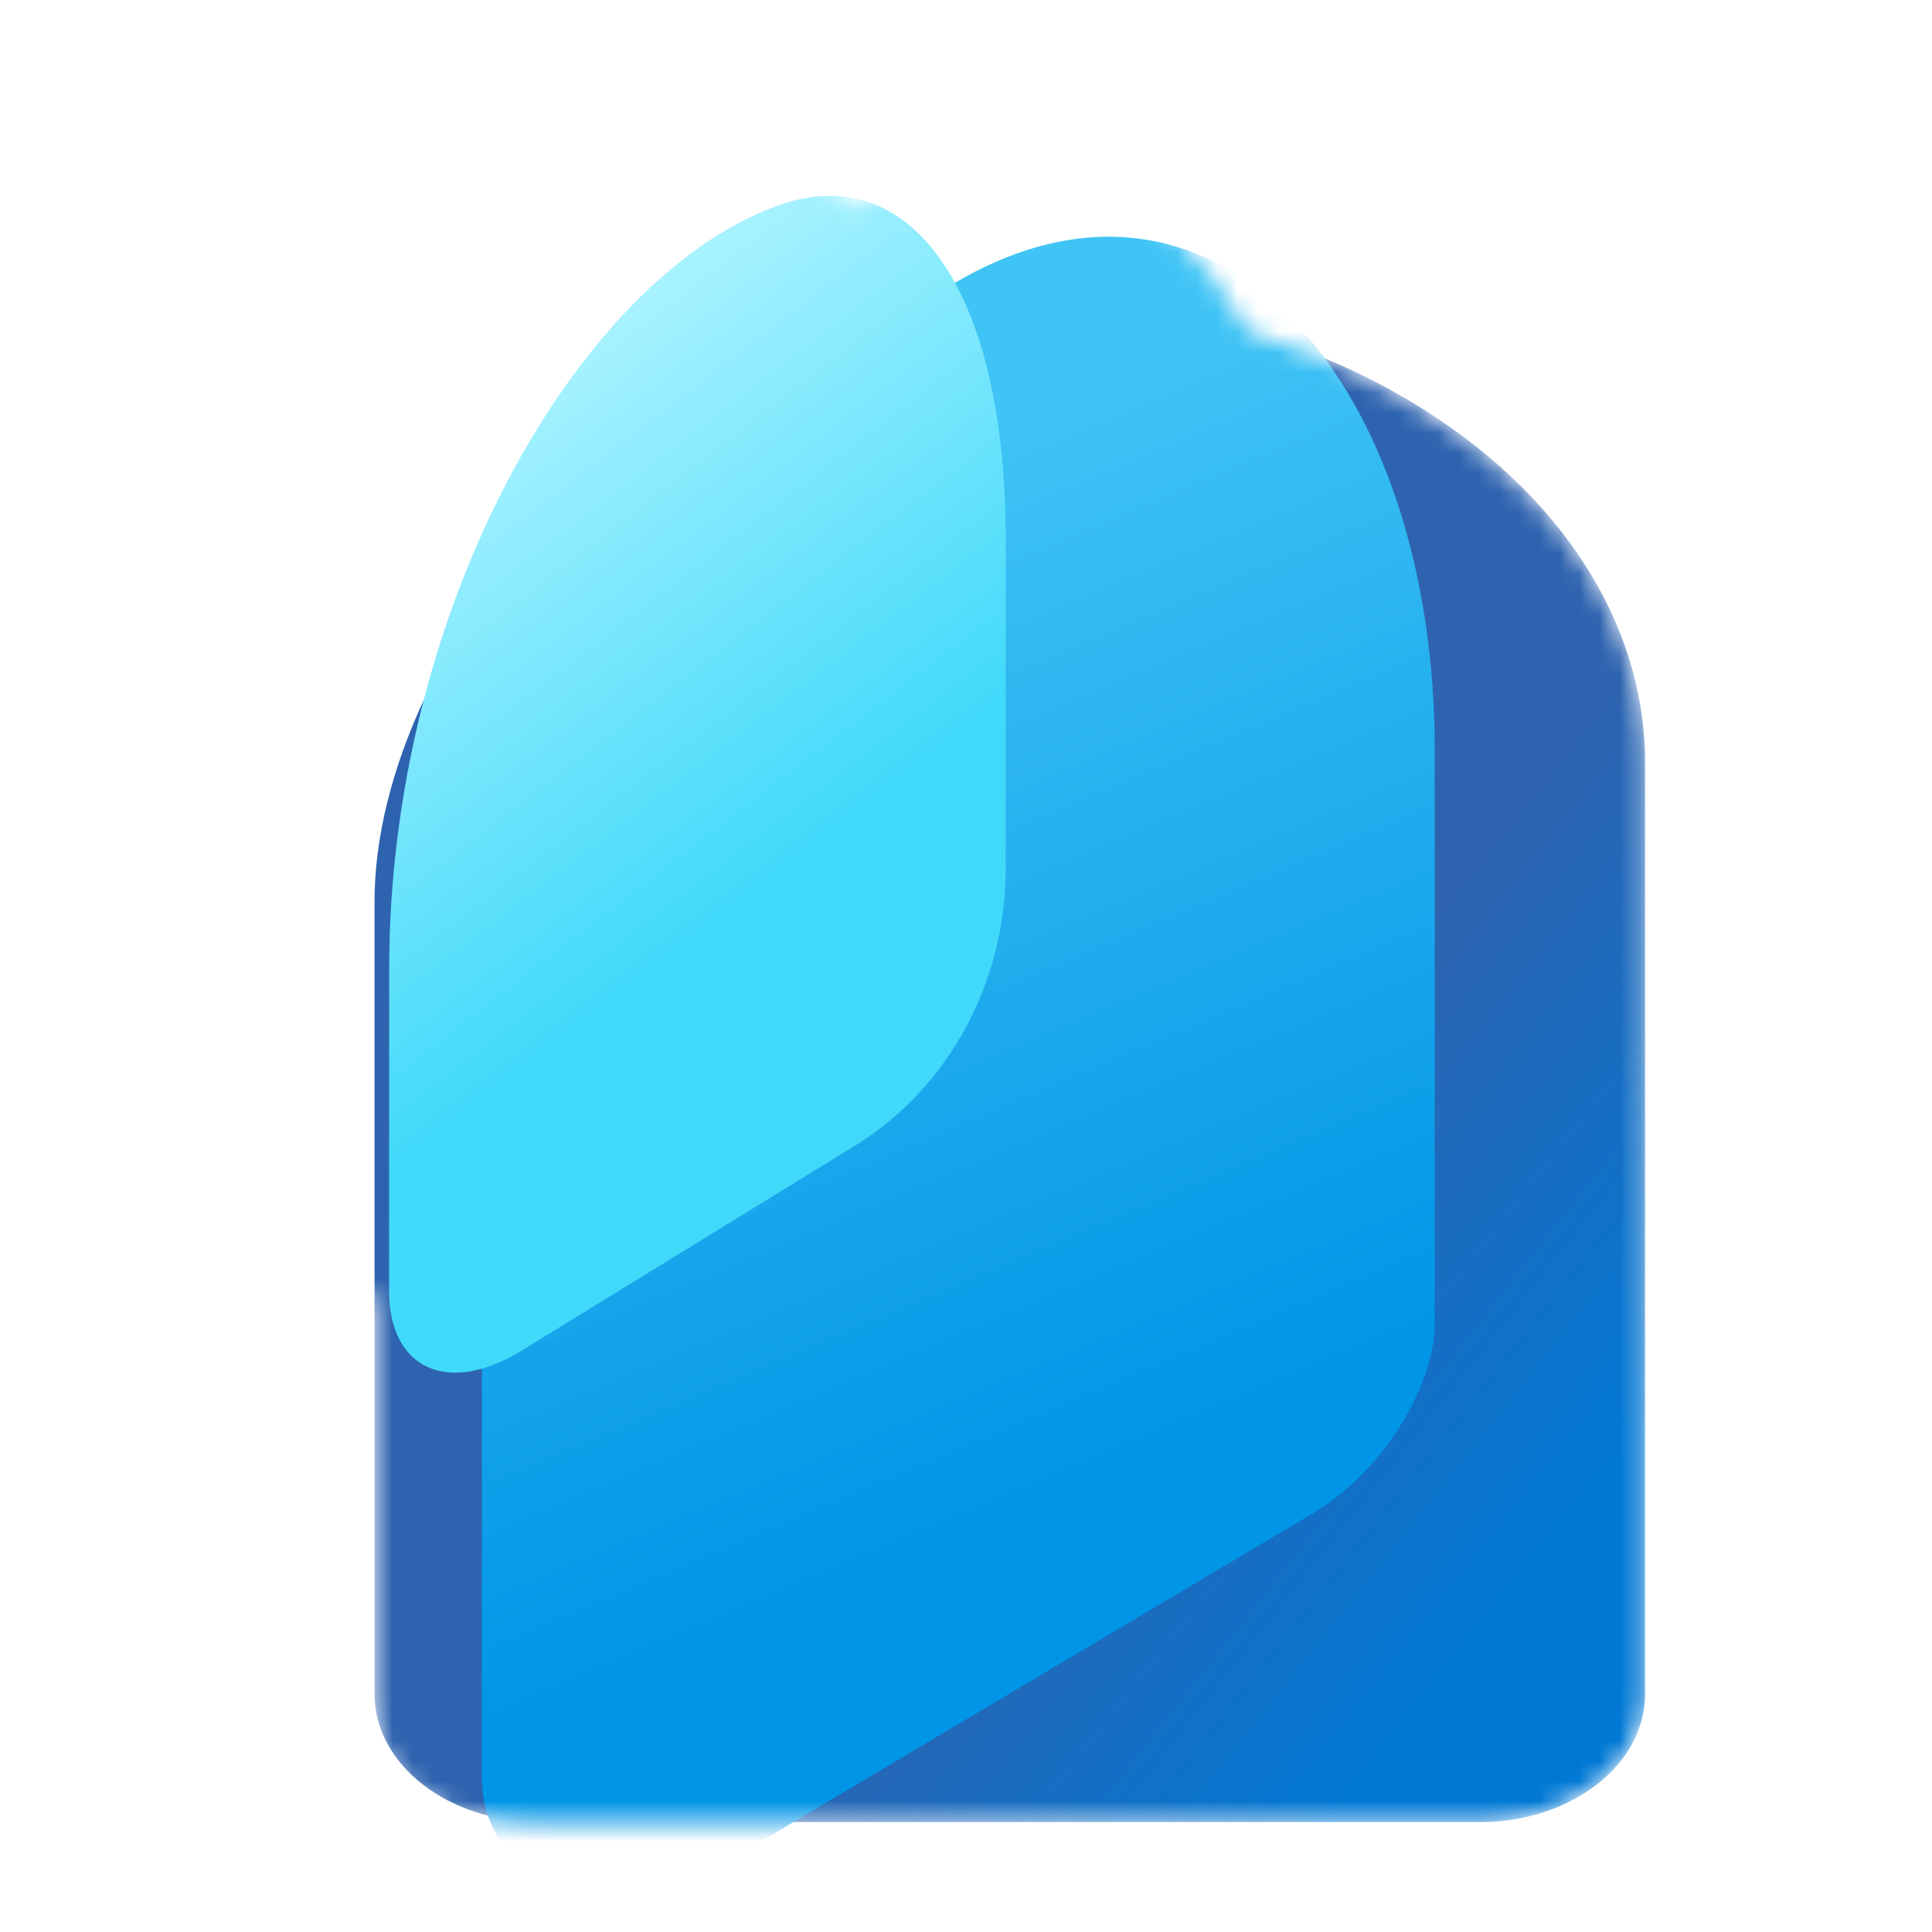
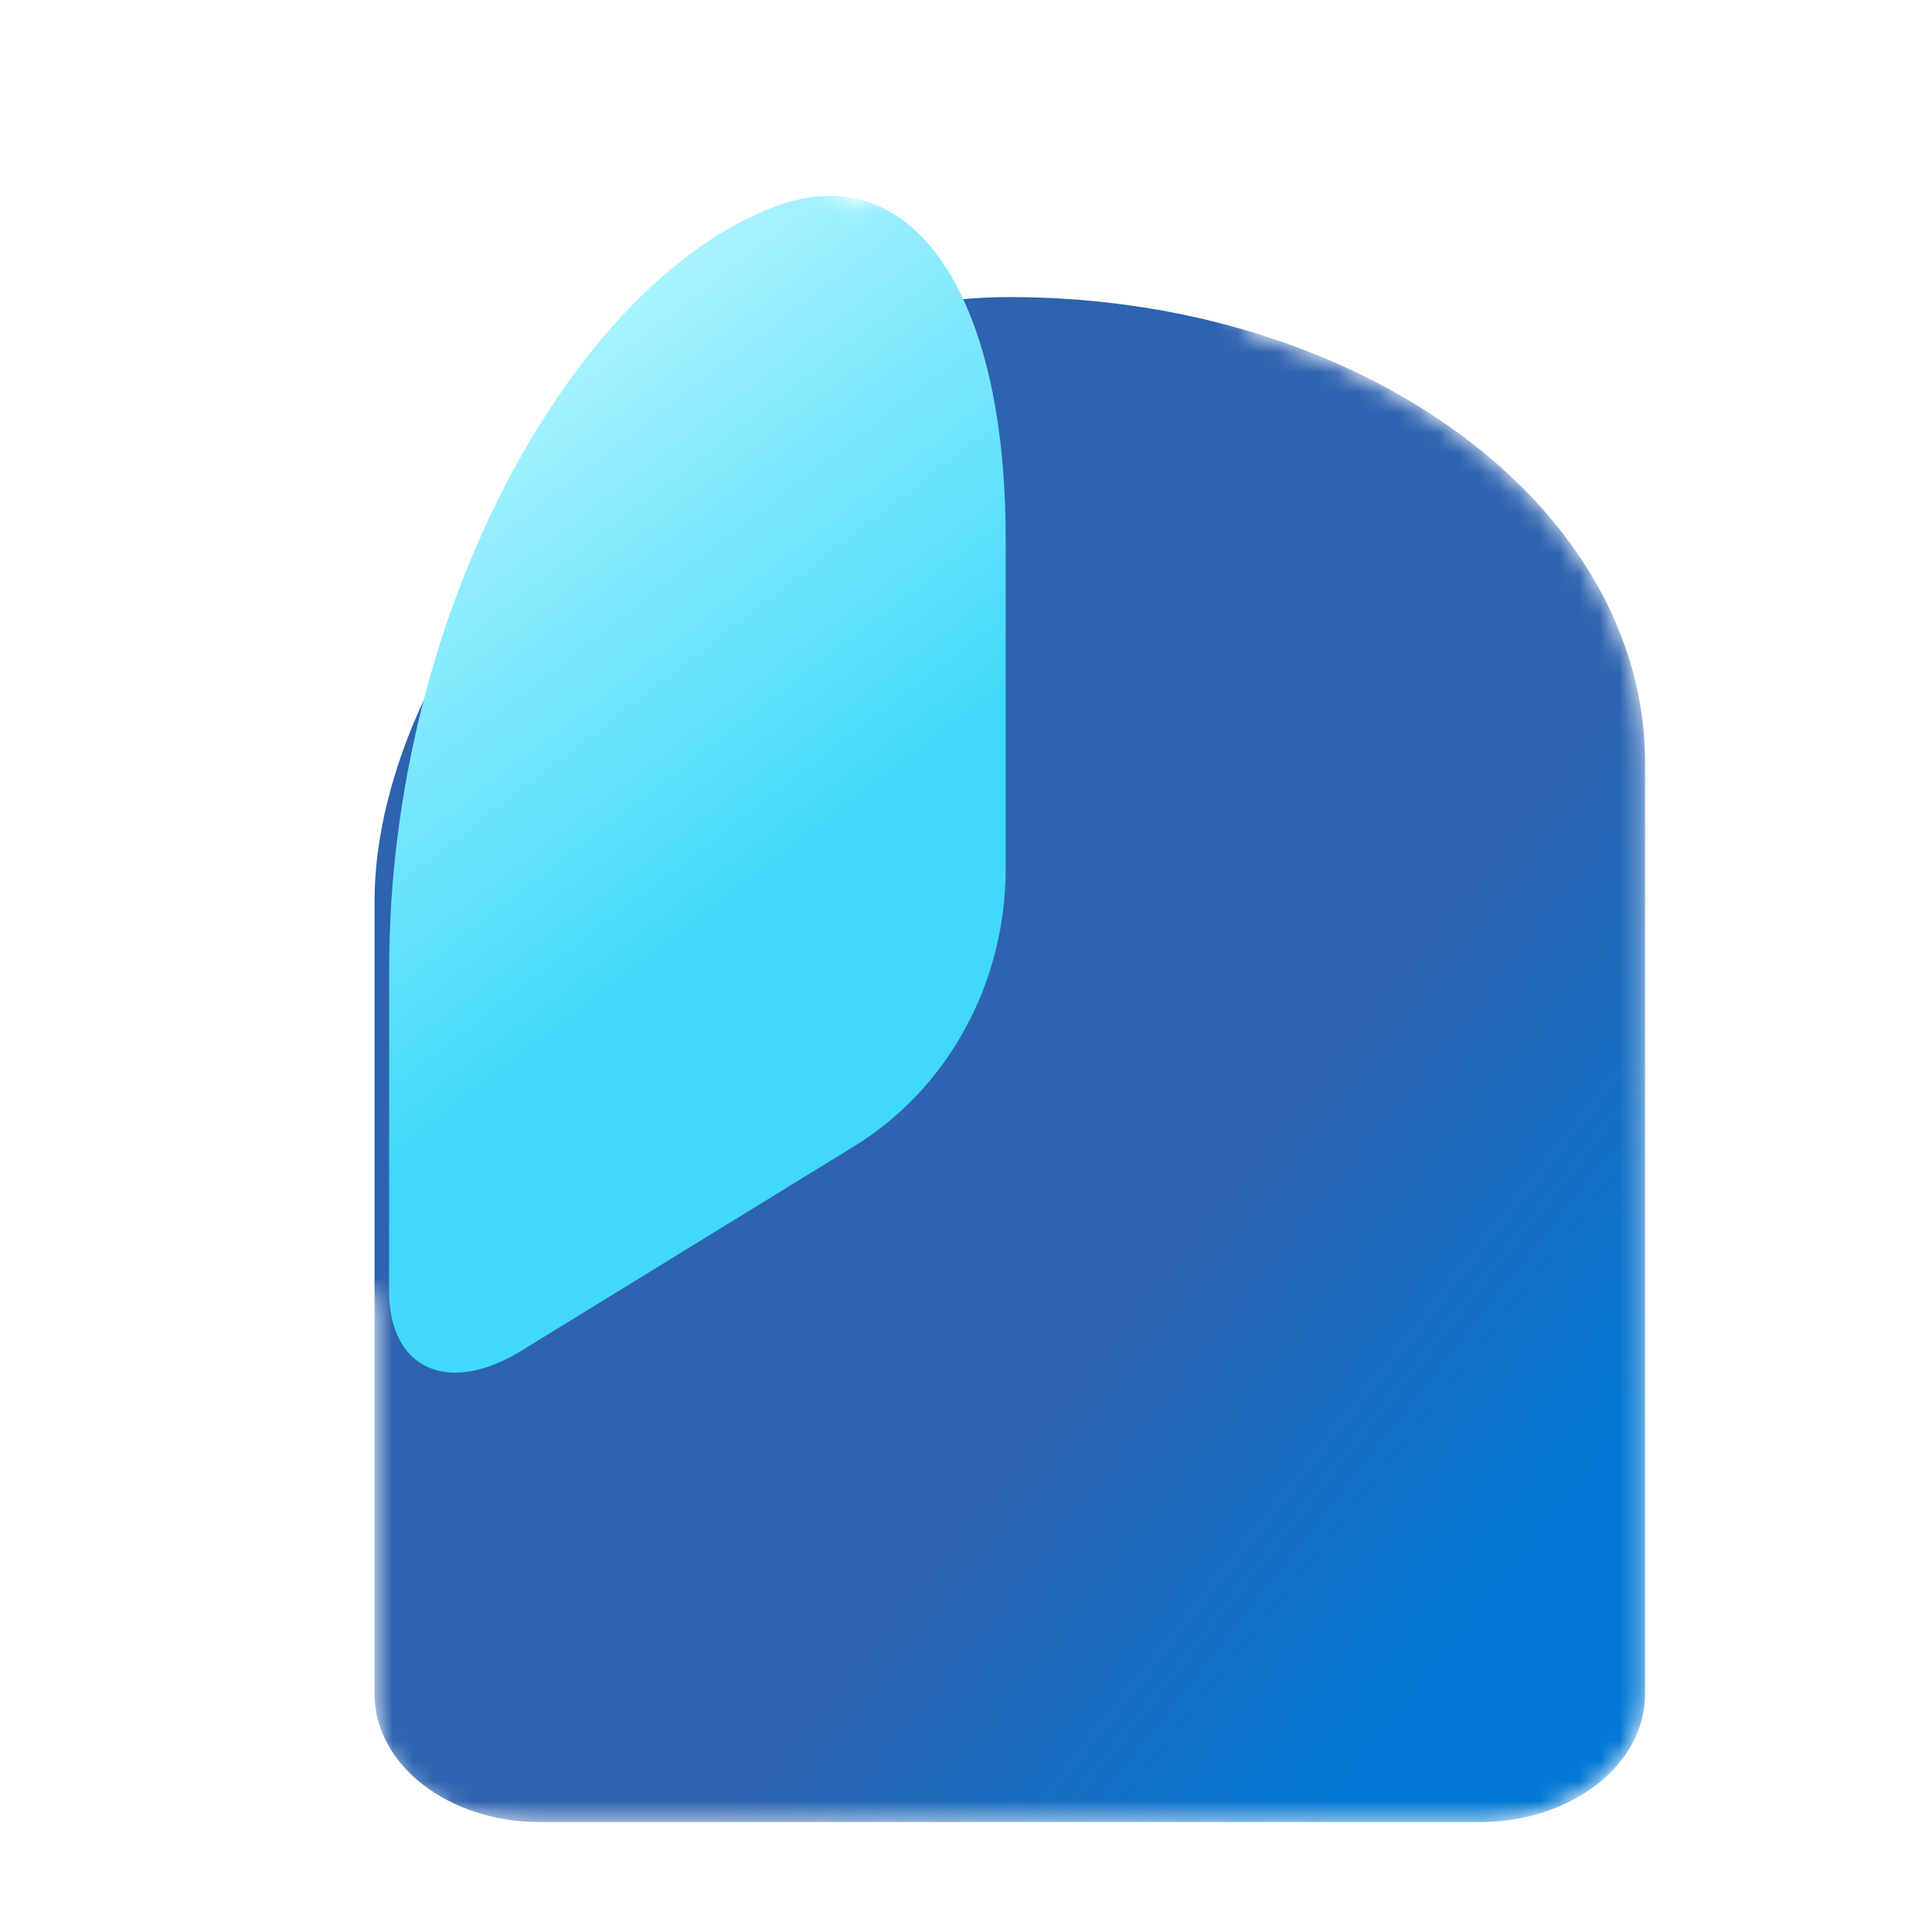
<svg xmlns="http://www.w3.org/2000/svg" width="96" height="96" viewBox="0 0 96 96" fill="none">
  <mask id="mask0_2881_10360" style="mask-type:alpha" maskUnits="userSpaceOnUse" x="14" y="6" width="68" height="85">
    <path d="M14.005 44.401C14.005 26.543 23.332 10.155 33.239 6.507C36.982 5.129 40.097 6.613 42.119 10.319C42.175 10.286 42.231 10.254 42.287 10.222C50.522 5.481 57.776 8.823 62.017 16.445C73.584 19.878 81.743 28.193 81.743 37.908V84.175C81.743 87.686 78.077 90.536 73.545 90.536H26.809C26.413 90.536 26.023 90.515 25.642 90.472C22.269 90.492 18.61 88.743 18.61 84.537L18.61 84.195L18.61 84.175V64.276C15.935 65.034 14 63.569 14 60.405L14.005 44.401Z" fill="white" />
  </mask>
  <g mask="url(#mask0_2881_10360)">
    <path d="M50.181 14.762C32.749 14.762 18.61 32.011 18.61 44.797V84.175C18.61 87.692 22.284 90.537 26.809 90.537H73.545C78.077 90.537 81.743 87.686 81.743 84.175V37.908C81.743 25.123 67.612 14.762 50.181 14.762Z" fill="url(#paint0_linear_2881_10360)" />
    <g filter="url(#filter0_dd_2881_10360)">
-       <path d="M42.287 10.222C29.215 17.751 18.615 31.479 18.615 47.537L18.61 84.537C18.61 90.537 26.054 91.537 29.495 89.537L59.811 71.519C63.206 69.563 65.96 65.292 65.96 61.976V33.537C65.96 15.537 55.359 2.697 42.287 10.222Z" fill="url(#paint1_linear_2881_10360)" />
-     </g>
+       </g>
    <g filter="url(#filter1_dd_2881_10360)">
      <path d="M33.239 6.507C23.332 10.155 14.005 26.543 14.005 44.401L14 60.405C14 64.337 16.987 65.644 20.67 63.325L37.119 53.216C41.776 50.354 44.638 45.111 44.638 39.442V22.996C44.638 10.762 39.948 4.037 33.239 6.507Z" fill="url(#paint2_linear_2881_10360)" />
    </g>
  </g>
  <defs>
    <filter id="filter0_dd_2881_10360" x="5.277" y="-7.971" width="84.683" height="119.777" filterUnits="userSpaceOnUse" color-interpolation-filters="sRGB">
      <feFlood flood-opacity="0" result="BackgroundImageFix" />
      <feColorMatrix in="SourceAlpha" type="matrix" values="0 0 0 0 0 0 0 0 0 0 0 0 0 0 0 0 0 0 127 0" result="hardAlpha" />
      <feOffset dy="1.067" />
      <feGaussianBlur stdDeviation="1.067" />
      <feColorMatrix type="matrix" values="0 0 0 0 0 0 0 0 0 0 0 0 0 0 0 0 0 0 0.15 0" />
      <feBlend mode="normal" in2="BackgroundImageFix" result="effect1_dropShadow_2881_10360" />
      <feColorMatrix in="SourceAlpha" type="matrix" values="0 0 0 0 0 0 0 0 0 0 0 0 0 0 0 0 0 0 127 0" result="hardAlpha" />
      <feOffset dx="5.333" dy="2.667" />
      <feGaussianBlur stdDeviation="9.333" />
      <feColorMatrix type="matrix" values="0 0 0 0 0 0 0 0 0 0.106 0 0 0 0 0.204 0 0 0 0.5 0" />
      <feBlend mode="normal" in2="effect1_dropShadow_2881_10360" result="effect2_dropShadow_2881_10360" />
      <feBlend mode="normal" in="SourceGraphic" in2="effect2_dropShadow_2881_10360" result="shape" />
    </filter>
    <filter id="filter1_dd_2881_10360" x="0.667" y="-10" width="67.972" height="95.805" filterUnits="userSpaceOnUse" color-interpolation-filters="sRGB">
      <feFlood flood-opacity="0" result="BackgroundImageFix" />
      <feColorMatrix in="SourceAlpha" type="matrix" values="0 0 0 0 0 0 0 0 0 0 0 0 0 0 0 0 0 0 127 0" result="hardAlpha" />
      <feOffset dy="1.067" />
      <feGaussianBlur stdDeviation="1.067" />
      <feColorMatrix type="matrix" values="0 0 0 0 0 0 0 0 0 0 0 0 0 0 0 0 0 0 0.15 0" />
      <feBlend mode="normal" in2="BackgroundImageFix" result="effect1_dropShadow_2881_10360" />
      <feColorMatrix in="SourceAlpha" type="matrix" values="0 0 0 0 0 0 0 0 0 0 0 0 0 0 0 0 0 0 127 0" result="hardAlpha" />
      <feOffset dx="5.333" dy="2.667" />
      <feGaussianBlur stdDeviation="9.333" />
      <feColorMatrix type="matrix" values="0 0 0 0 0 0 0 0 0 0.106 0 0 0 0 0.204 0 0 0 0.5 0" />
      <feBlend mode="normal" in2="effect1_dropShadow_2881_10360" result="effect2_dropShadow_2881_10360" />
      <feBlend mode="normal" in="SourceGraphic" in2="effect2_dropShadow_2881_10360" result="shape" />
    </filter>
    <linearGradient id="paint0_linear_2881_10360" x1="51.921" y1="69.378" x2="71.192" y2="84.6" gradientUnits="userSpaceOnUse">
      <stop stop-color="#2E63AF" />
      <stop offset="1" stop-color="#0078D4" />
    </linearGradient>
    <linearGradient id="paint1_linear_2881_10360" x1="50.177" y1="14.319" x2="69.819" y2="60.581" gradientUnits="userSpaceOnUse">
      <stop stop-color="#40C4F5" />
      <stop offset="1" stop-color="#0095E6" />
    </linearGradient>
    <linearGradient id="paint2_linear_2881_10360" x1="-5.075" y1="35.506" x2="11.21" y2="56.724" gradientUnits="userSpaceOnUse">
      <stop stop-color="#A7F2FF" />
      <stop offset="1" stop-color="#40D9FA" />
    </linearGradient>
  </defs>
</svg>